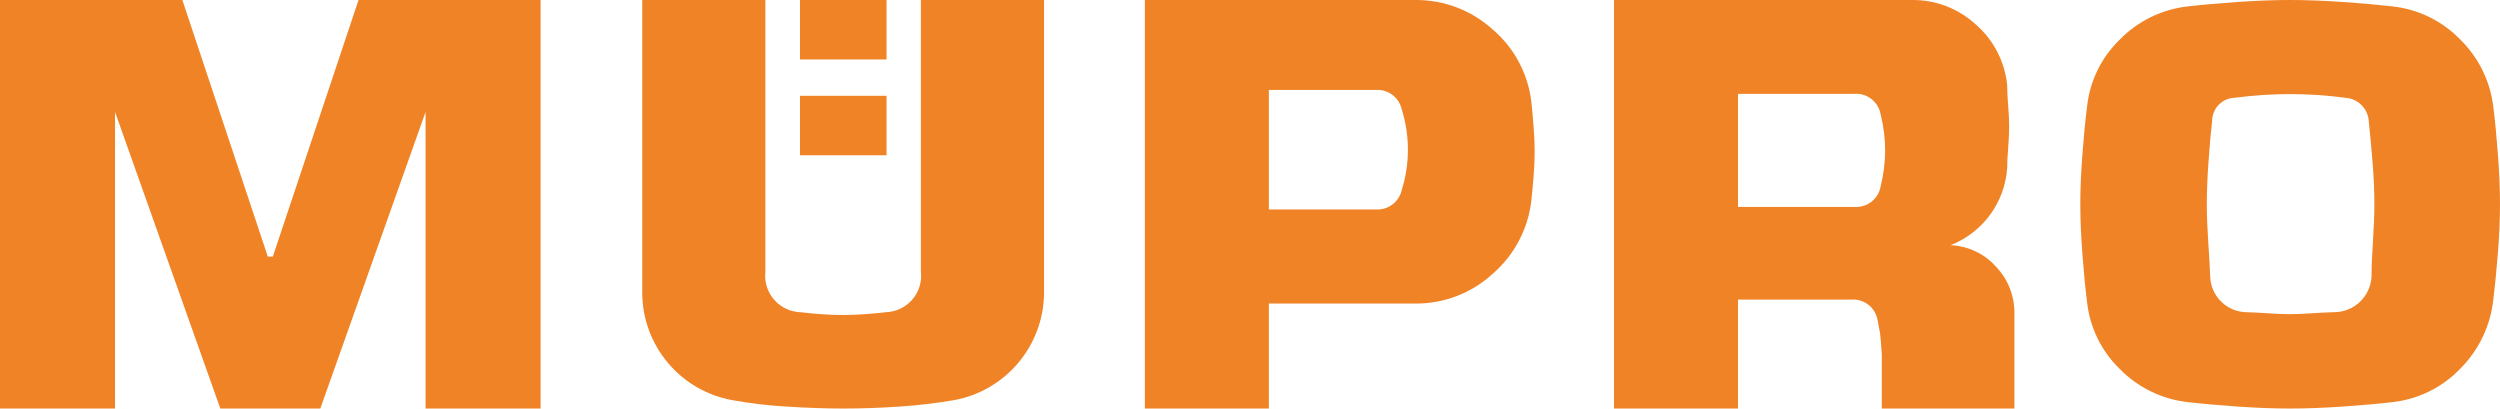
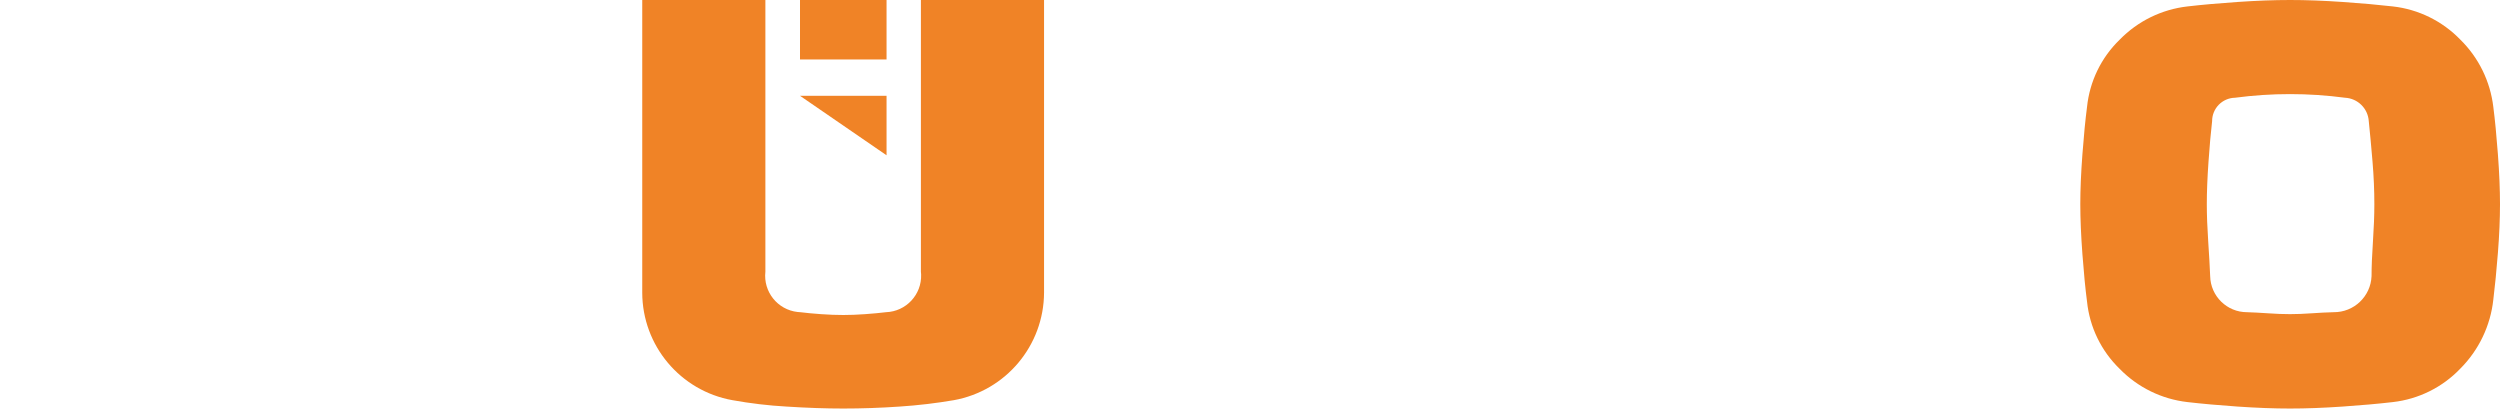
<svg xmlns="http://www.w3.org/2000/svg" width="116" height="19" viewBox="0 0 116 19" fill="none">
-   <path d="M10.223 18.956L5.338 5.196V18.956H0V0H8.461L12.426 11.907H12.659L16.636 0H25.084V18.956H19.746V5.196L14.862 18.956H10.223Z" fill="#F08326" />
-   <path d="M37.12 4.445H41.136V7.205H37.12L37.12 4.445ZM37.12 0.001H41.136V2.76H37.12L37.12 0.001ZM35.514 12.607C35.41 13.536 36.078 14.372 37.006 14.476C37.048 14.481 37.091 14.484 37.134 14.486C37.409 14.521 37.731 14.551 38.099 14.577C38.466 14.603 38.809 14.616 39.129 14.616C39.439 14.616 39.776 14.603 40.139 14.577C40.502 14.551 40.826 14.521 41.111 14.486C42.044 14.452 42.774 13.668 42.74 12.735C42.738 12.693 42.735 12.65 42.73 12.607V0.001H48.444V13.579C48.433 16.033 46.674 18.13 44.26 18.568C43.425 18.71 42.584 18.81 41.74 18.865C40.854 18.926 39.984 18.956 39.129 18.956C38.325 18.956 37.448 18.926 36.498 18.865C35.655 18.818 34.816 18.718 33.985 18.568C31.567 18.136 29.805 16.035 29.8 13.579V0.001H35.514L35.514 12.607Z" fill="#F08326" />
-   <path d="M58.875 4.173V9.718H63.837C64.408 9.756 64.921 9.37 65.042 8.811C65.232 8.207 65.328 7.578 65.327 6.945C65.327 6.313 65.231 5.684 65.042 5.08C64.921 4.52 64.408 4.134 63.837 4.173H58.875ZM53.122 18.956V0H65.664C66.986 -0.013 68.264 0.471 69.247 1.355C70.252 2.207 70.897 3.408 71.054 4.717C71.088 5.037 71.123 5.417 71.157 5.857C71.192 6.298 71.209 6.691 71.209 7.036C71.209 7.399 71.192 7.79 71.157 8.208C71.123 8.628 71.089 8.997 71.054 9.316C70.9 10.637 70.255 11.851 69.247 12.717C68.268 13.609 66.988 14.097 65.664 14.085H58.875V18.956H53.122Z" fill="#F08326" />
-   <path d="M80.643 4.354V9.601H86.032C86.629 9.648 87.163 9.232 87.263 8.642C87.397 8.1 87.467 7.543 87.471 6.984C87.47 6.421 87.401 5.859 87.263 5.312C87.162 4.723 86.629 4.307 86.032 4.354H80.643ZM87.315 16.442C87.281 15.907 87.252 15.575 87.231 15.445C87.21 15.315 87.173 15.121 87.121 14.862C87.025 14.269 86.488 13.851 85.89 13.902H80.643V18.956H74.89V0H88.715C89.813 -0.012 90.875 0.396 91.682 1.141C92.506 1.859 93.025 2.864 93.133 3.952C93.133 4.203 93.148 4.514 93.178 4.885C93.208 5.256 93.223 5.585 93.224 5.87C93.224 6.163 93.209 6.498 93.178 6.874C93.148 7.25 93.133 7.558 93.133 7.8C93.022 9.401 91.997 10.793 90.503 11.377C91.309 11.409 92.069 11.766 92.608 12.367C93.168 12.95 93.478 13.729 93.469 14.538V18.956H87.315V16.442Z" fill="#F08326" />
+   <path d="M37.12 4.445H41.136V7.205L37.12 4.445ZM37.12 0.001H41.136V2.76H37.12L37.12 0.001ZM35.514 12.607C35.41 13.536 36.078 14.372 37.006 14.476C37.048 14.481 37.091 14.484 37.134 14.486C37.409 14.521 37.731 14.551 38.099 14.577C38.466 14.603 38.809 14.616 39.129 14.616C39.439 14.616 39.776 14.603 40.139 14.577C40.502 14.551 40.826 14.521 41.111 14.486C42.044 14.452 42.774 13.668 42.74 12.735C42.738 12.693 42.735 12.65 42.73 12.607V0.001H48.444V13.579C48.433 16.033 46.674 18.13 44.26 18.568C43.425 18.71 42.584 18.81 41.74 18.865C40.854 18.926 39.984 18.956 39.129 18.956C38.325 18.956 37.448 18.926 36.498 18.865C35.655 18.818 34.816 18.718 33.985 18.568C31.567 18.136 29.805 16.035 29.8 13.579V0.001H35.514L35.514 12.607Z" fill="#F08326" />
  <path d="M103.705 4.535C103.113 4.546 102.64 5.031 102.642 5.623C102.582 6.142 102.525 6.77 102.474 7.509C102.422 8.247 102.396 8.901 102.396 9.471C102.396 9.99 102.418 10.566 102.461 11.201C102.504 11.836 102.534 12.374 102.552 12.814C102.572 13.744 103.332 14.487 104.261 14.486C104.547 14.495 104.871 14.512 105.233 14.537C105.596 14.563 105.937 14.576 106.257 14.576C106.559 14.576 106.894 14.563 107.261 14.537C107.628 14.512 107.967 14.494 108.278 14.486C109.221 14.496 110.001 13.756 110.04 12.814C110.04 12.374 110.062 11.836 110.105 11.201C110.148 10.566 110.17 9.99 110.17 9.471C110.17 8.832 110.142 8.176 110.085 7.502C110.029 6.828 109.971 6.202 109.911 5.623C109.874 5.033 109.4 4.565 108.809 4.535C107.115 4.31 105.399 4.31 103.705 4.535ZM111.025 18.657C110.351 18.735 109.574 18.805 108.693 18.865C107.812 18.926 107 18.956 106.257 18.956C105.514 18.956 104.705 18.925 103.828 18.865C102.951 18.804 102.176 18.735 101.502 18.657C100.306 18.522 99.194 17.977 98.354 17.116C97.497 16.285 96.96 15.18 96.838 13.993C96.76 13.397 96.689 12.665 96.624 11.797C96.559 10.929 96.527 10.154 96.526 9.471C96.526 8.798 96.559 8.027 96.624 7.159C96.689 6.291 96.76 5.559 96.838 4.963C96.96 3.776 97.497 2.67 98.354 1.84C99.194 0.978 100.306 0.434 101.502 0.298C102.176 0.22 102.951 0.151 103.828 0.091C104.704 0.031 105.514 0 106.257 0C107 0 107.812 0.03 108.693 0.091C109.574 0.151 110.351 0.221 111.025 0.298C112.217 0.432 113.326 0.977 114.16 1.84C115.011 2.676 115.55 3.778 115.69 4.963C115.767 5.558 115.838 6.29 115.903 7.159C115.968 8.027 116 8.797 116 9.471C116 10.154 115.968 10.908 115.903 11.732C115.838 12.557 115.767 13.281 115.69 13.902C115.559 15.112 115.019 16.241 114.16 17.102C113.33 17.972 112.22 18.522 111.025 18.657Z" fill="#F08326" />
</svg>